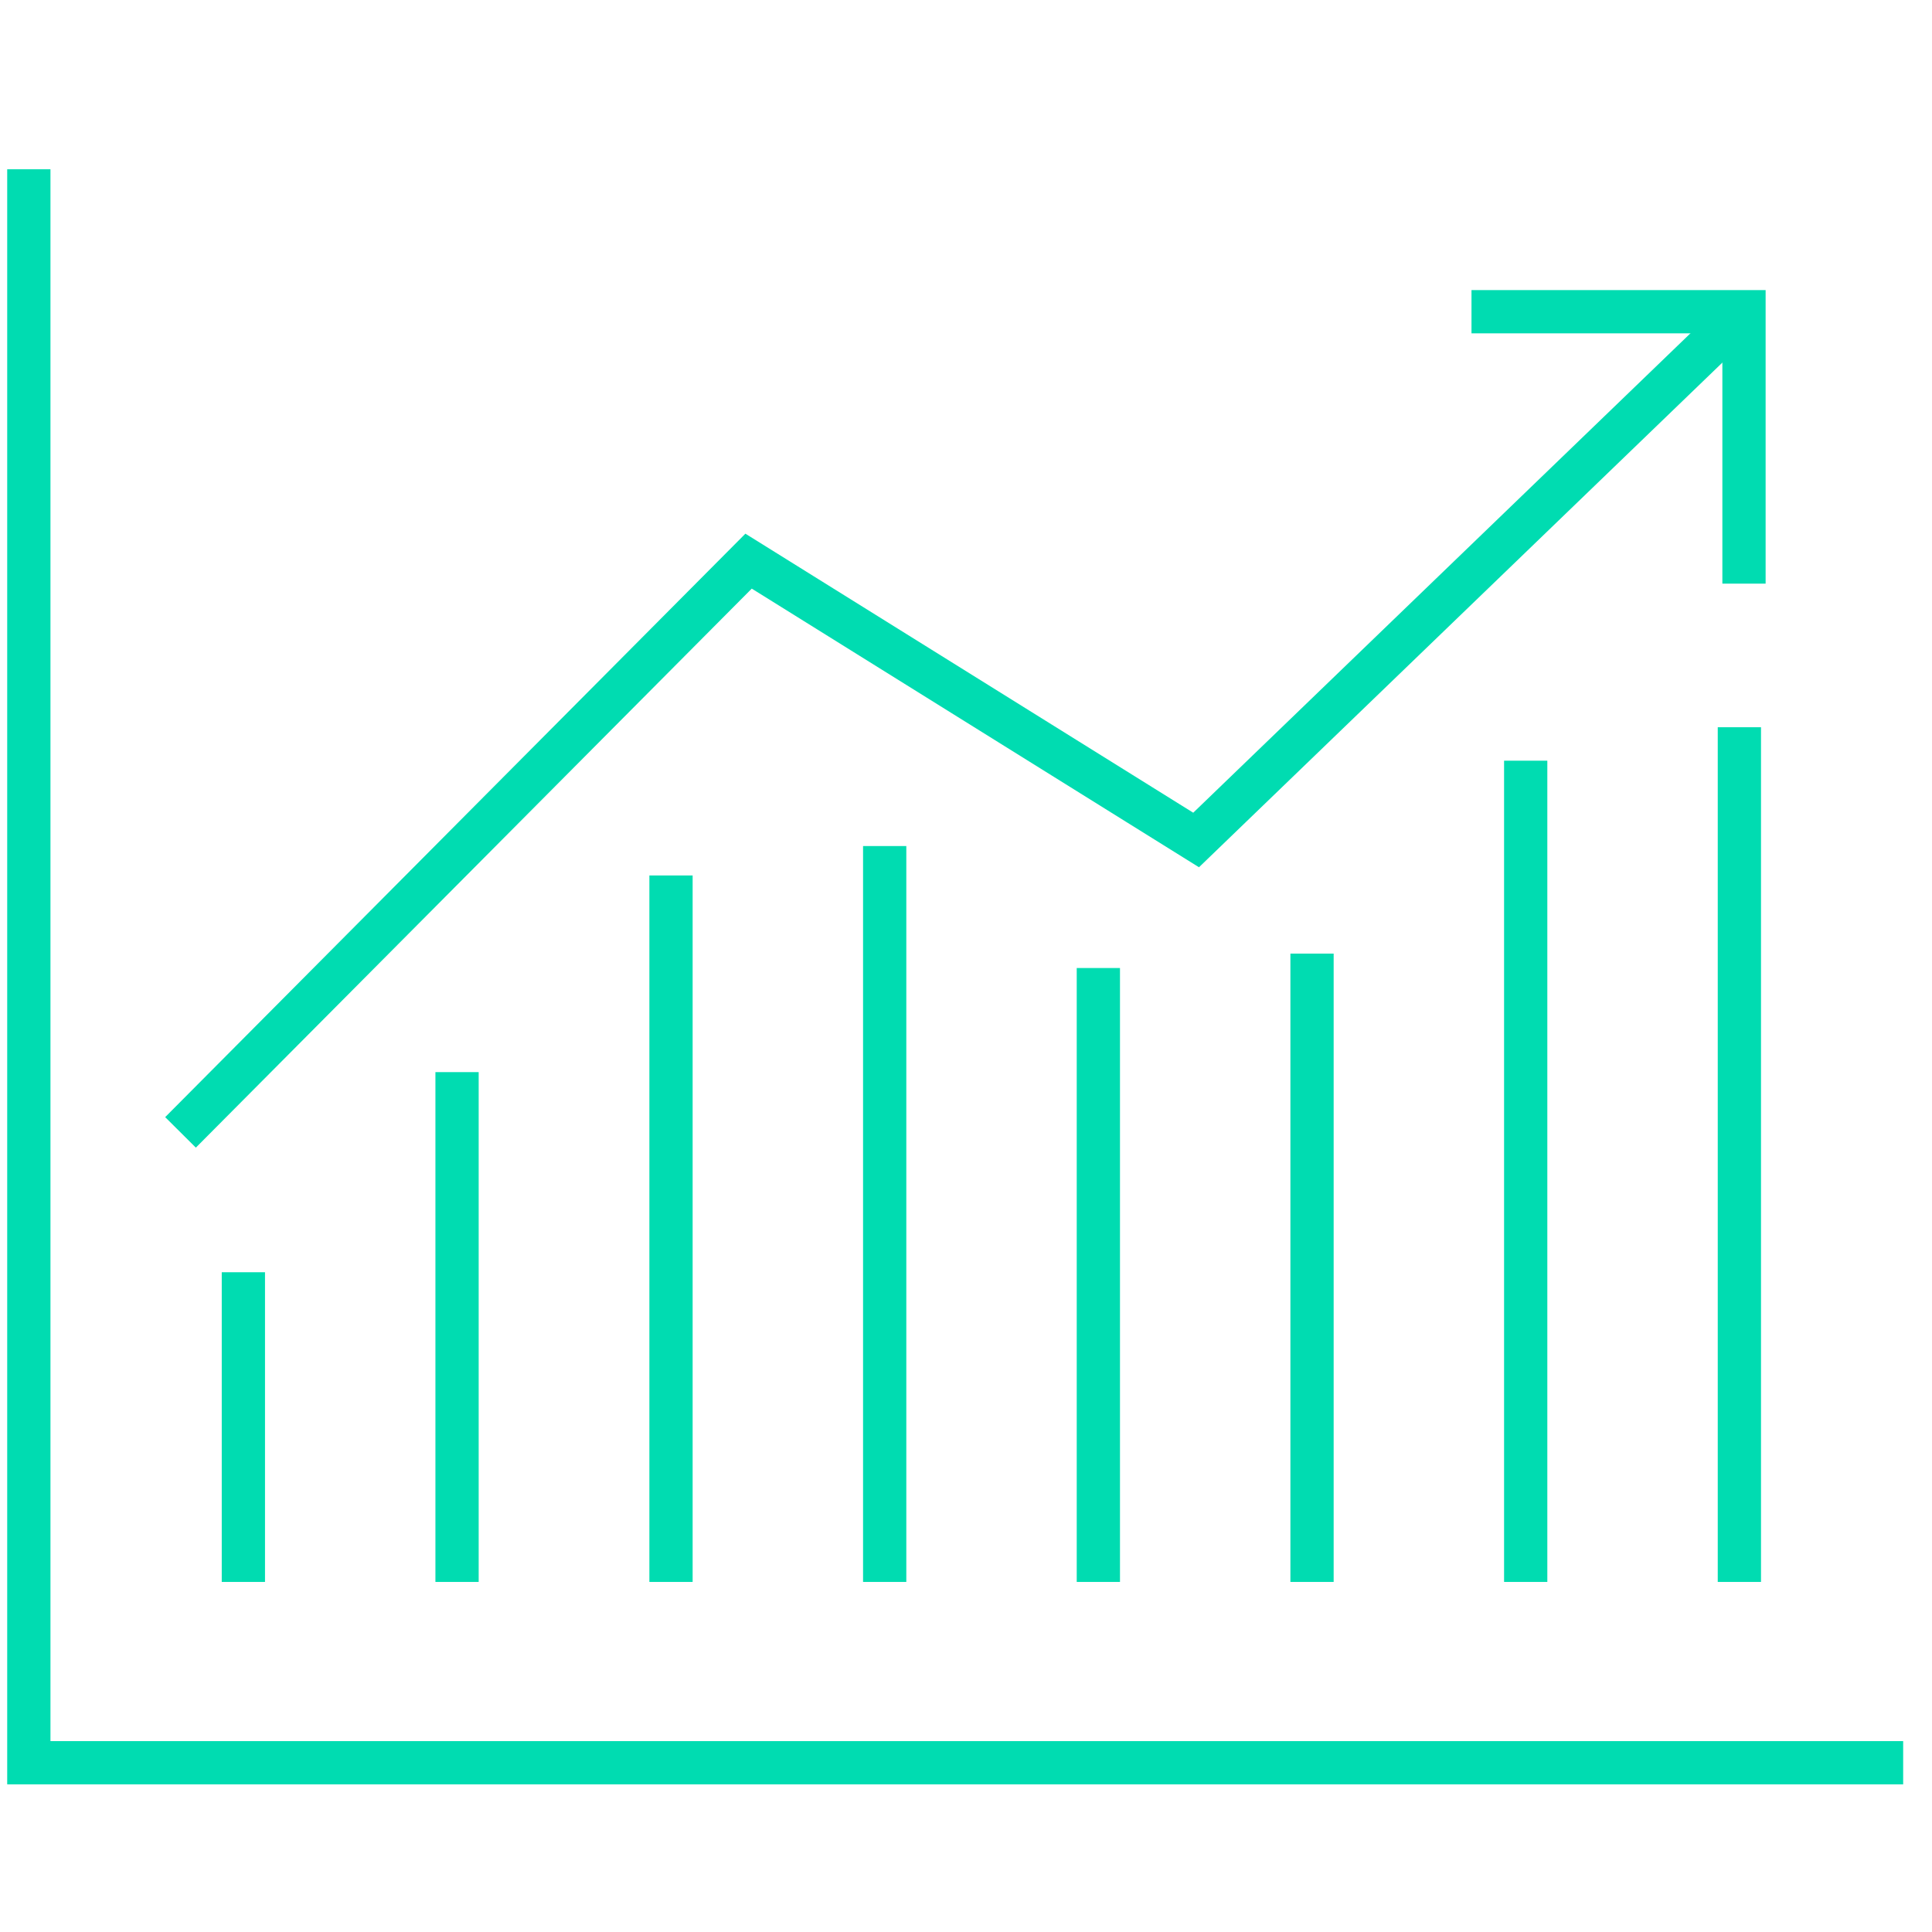
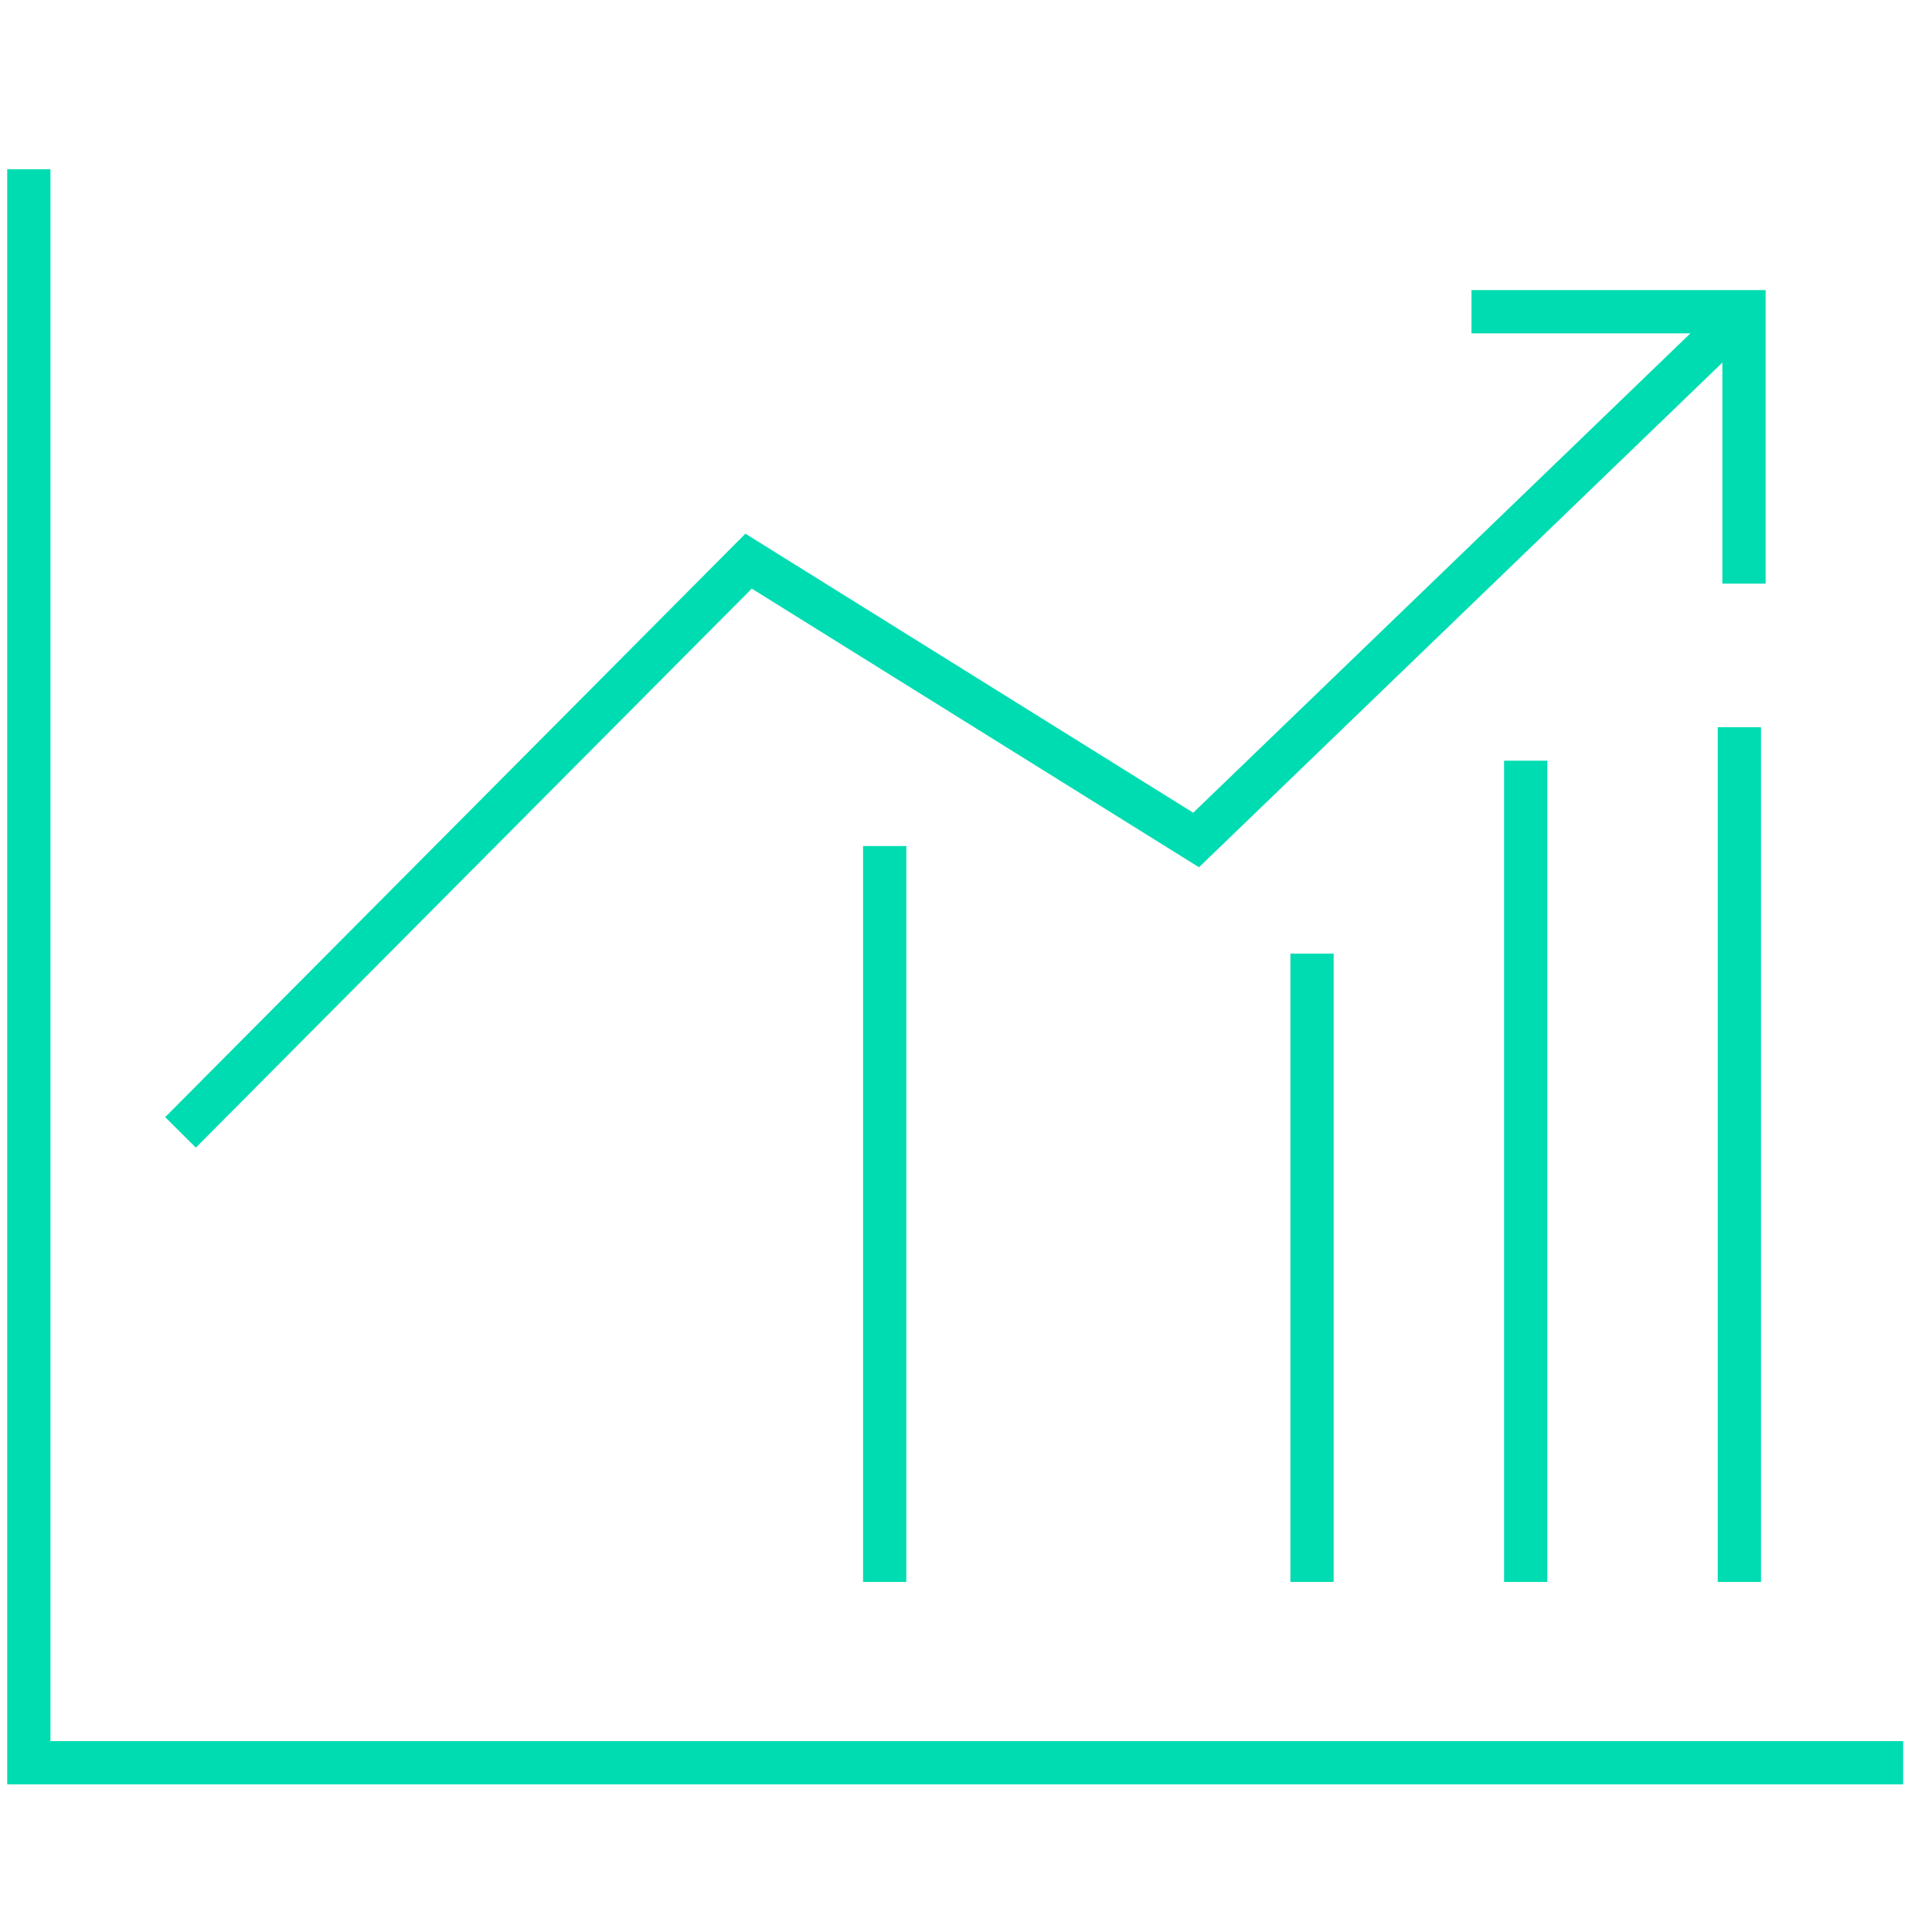
<svg xmlns="http://www.w3.org/2000/svg" id="e65dd793-f85d-46c9-9fc6-e8e724afe3ee" data-name="Livello 1" width="67" height="67" viewBox="0 0 67 67">
-   <line x1="8.44" y1="54.86" x2="8.44" y2="44.12" style="fill:none;stroke:#00DCB1;stroke-miterlimit:10;stroke-width:1.5px" />
-   <line x1="15.85" y1="54.86" x2="15.85" y2="37.18" style="fill:none;stroke:#00DCB1;stroke-miterlimit:10;stroke-width:1.5px" />
-   <line x1="23.27" y1="54.86" x2="23.27" y2="30.36" style="fill:none;stroke:#00DCB1;stroke-miterlimit:10;stroke-width:1.5px" />
  <line x1="30.68" y1="54.86" x2="30.68" y2="29.34" style="fill:none;stroke:#00DCB1;stroke-miterlimit:10;stroke-width:1.5px" />
-   <line x1="38.09" y1="54.86" x2="38.09" y2="33.57" style="fill:none;stroke:#00DCB1;stroke-miterlimit:10;stroke-width:1.5px" />
  <line x1="45.5" y1="54.86" x2="45.5" y2="33.07" style="fill:none;stroke:#00DCB1;stroke-miterlimit:10;stroke-width:1.5px" />
  <line x1="52.91" y1="54.86" x2="52.91" y2="26.38" style="fill:none;stroke:#00DCB1;stroke-miterlimit:10;stroke-width:1.5px" />
  <line x1="60.32" y1="54.86" x2="60.32" y2="25.22" style="fill:none;stroke:#00DCB1;stroke-miterlimit:10;stroke-width:1.5px" />
  <polyline points="6.26 39.27 25.96 19.46 41.48 29.13 60.48 10.81" style="fill:none;stroke:#00DCB1;stroke-miterlimit:10;stroke-width:1.5px" />
  <polyline points="60.48 20.24 60.48 10.81 51.03 10.81" style="fill:none;stroke:#00DCB1;stroke-miterlimit:10;stroke-width:1.5px" />
  <polyline points="66 61.13 1 61.13 1 5.87" style="fill:none;stroke:#00DCB1;stroke-miterlimit:10;stroke-width:1.5px" />
</svg>